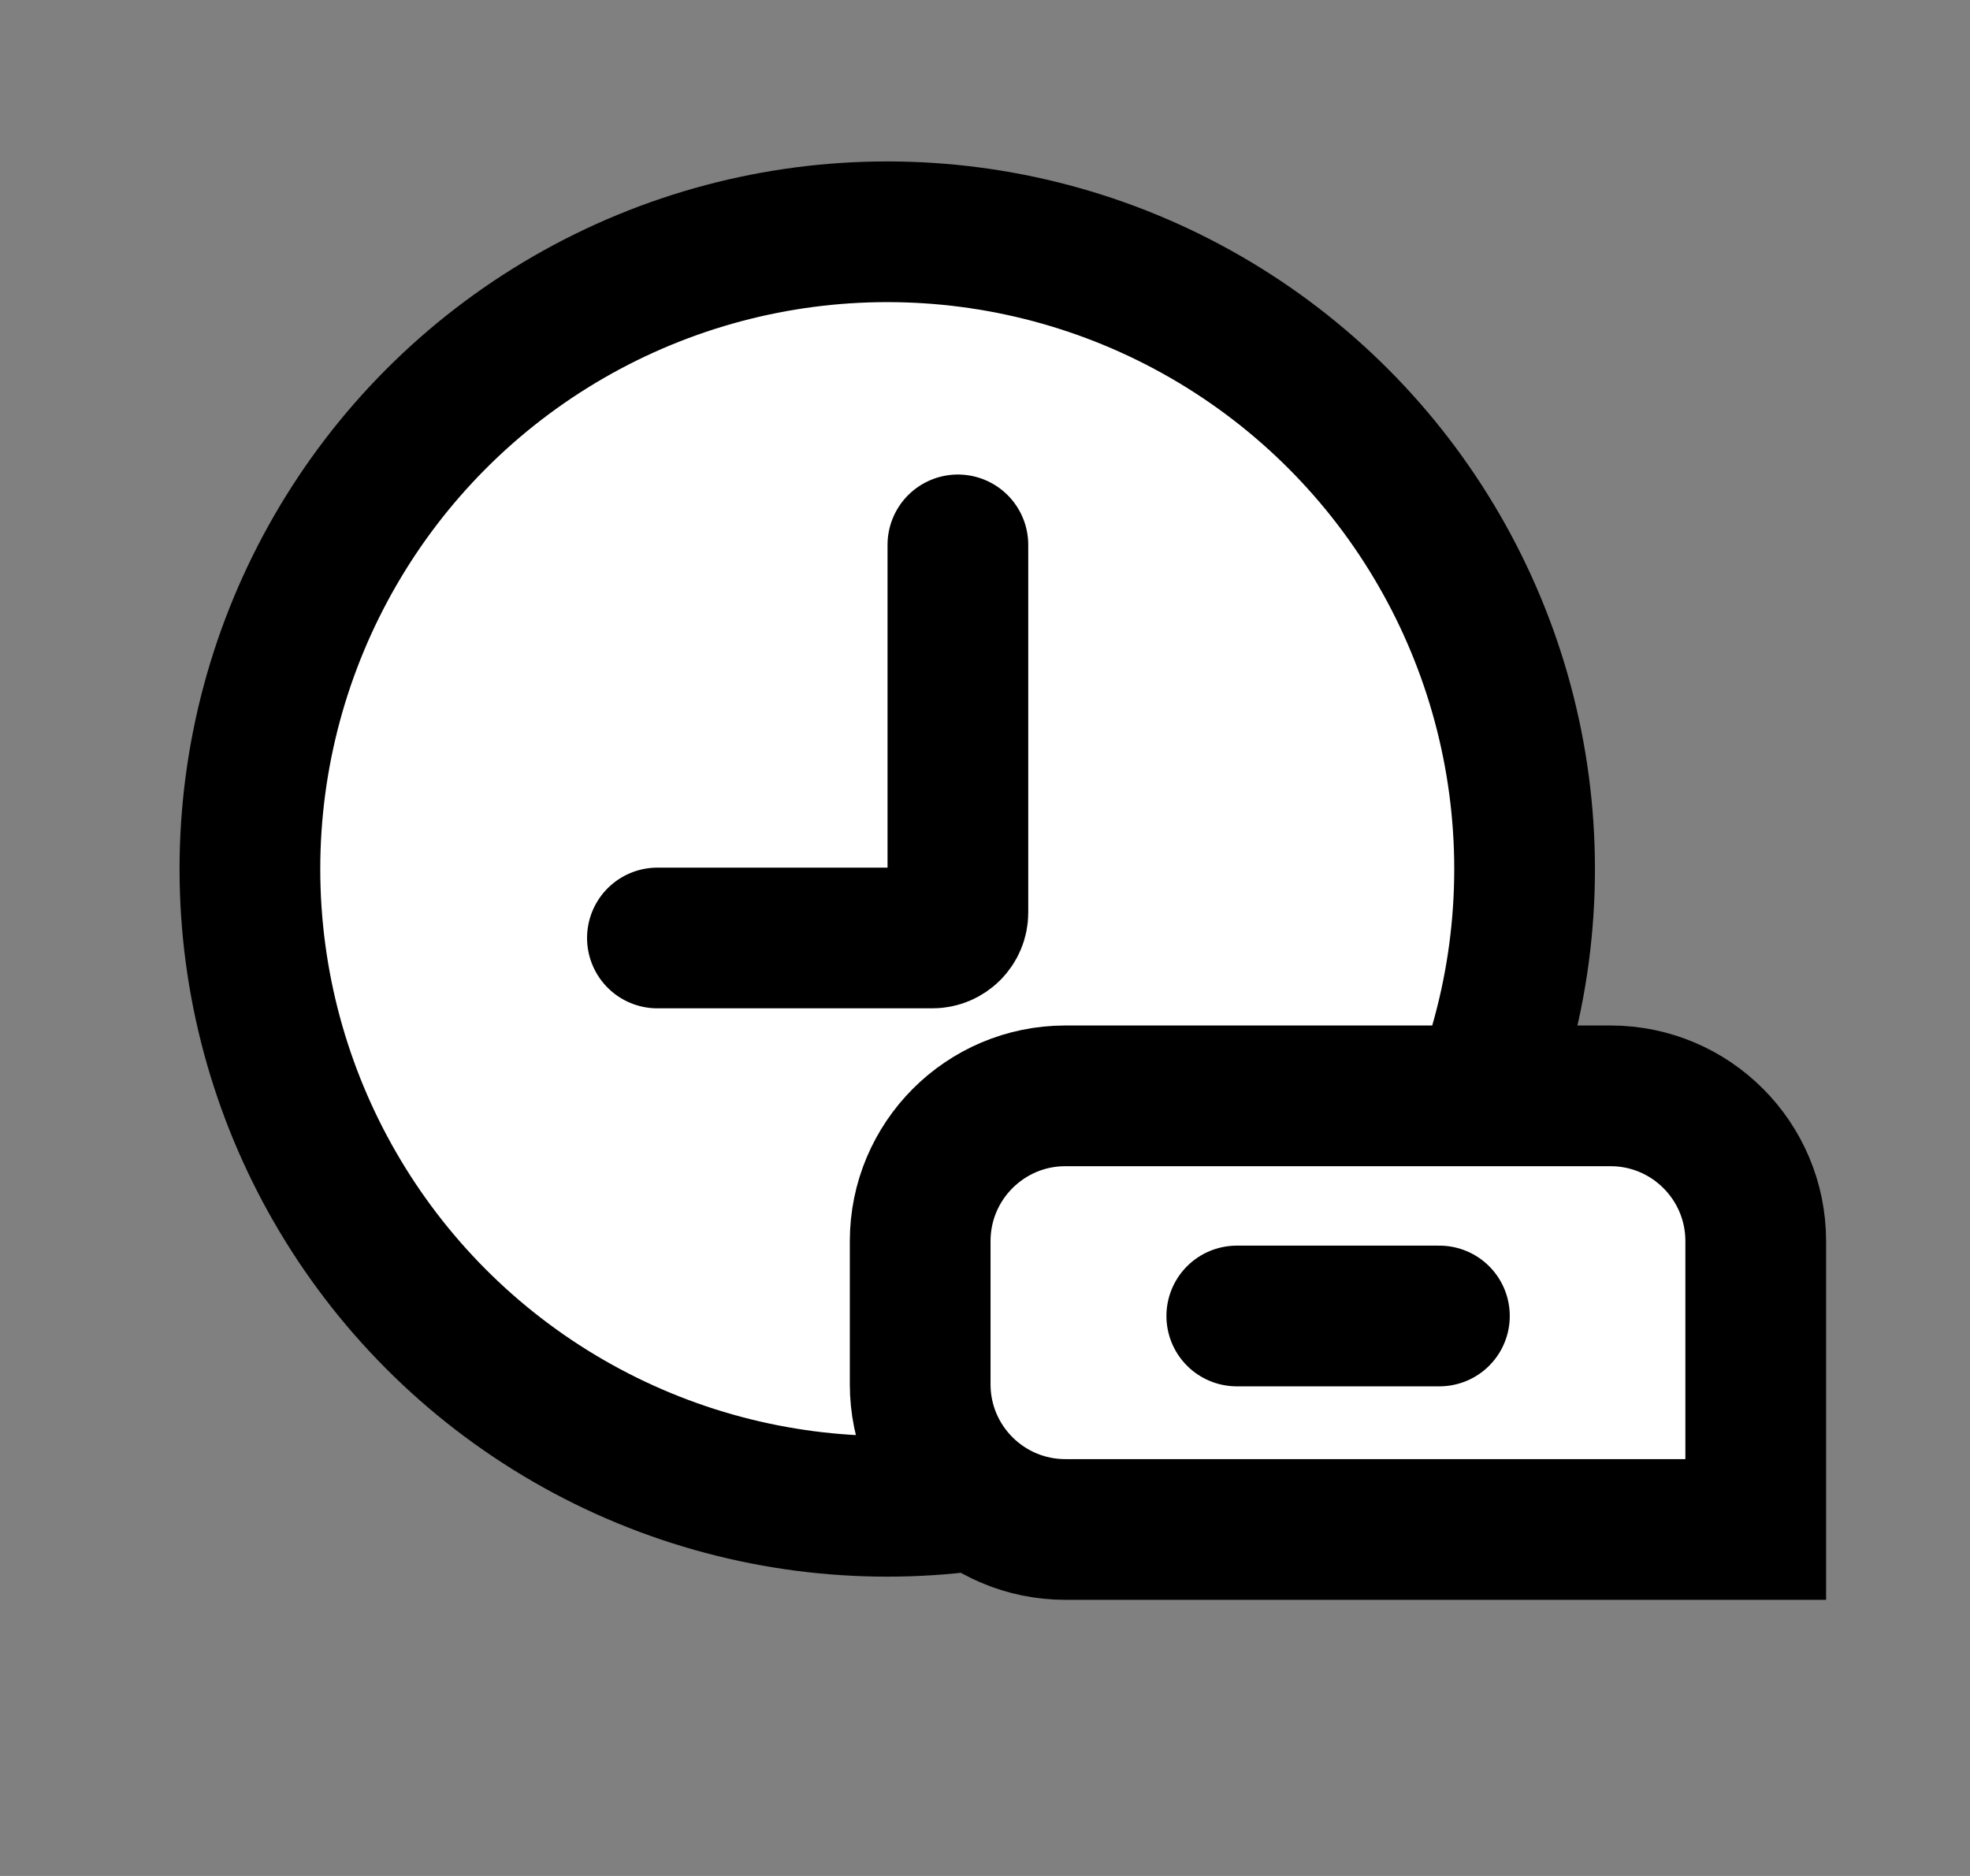
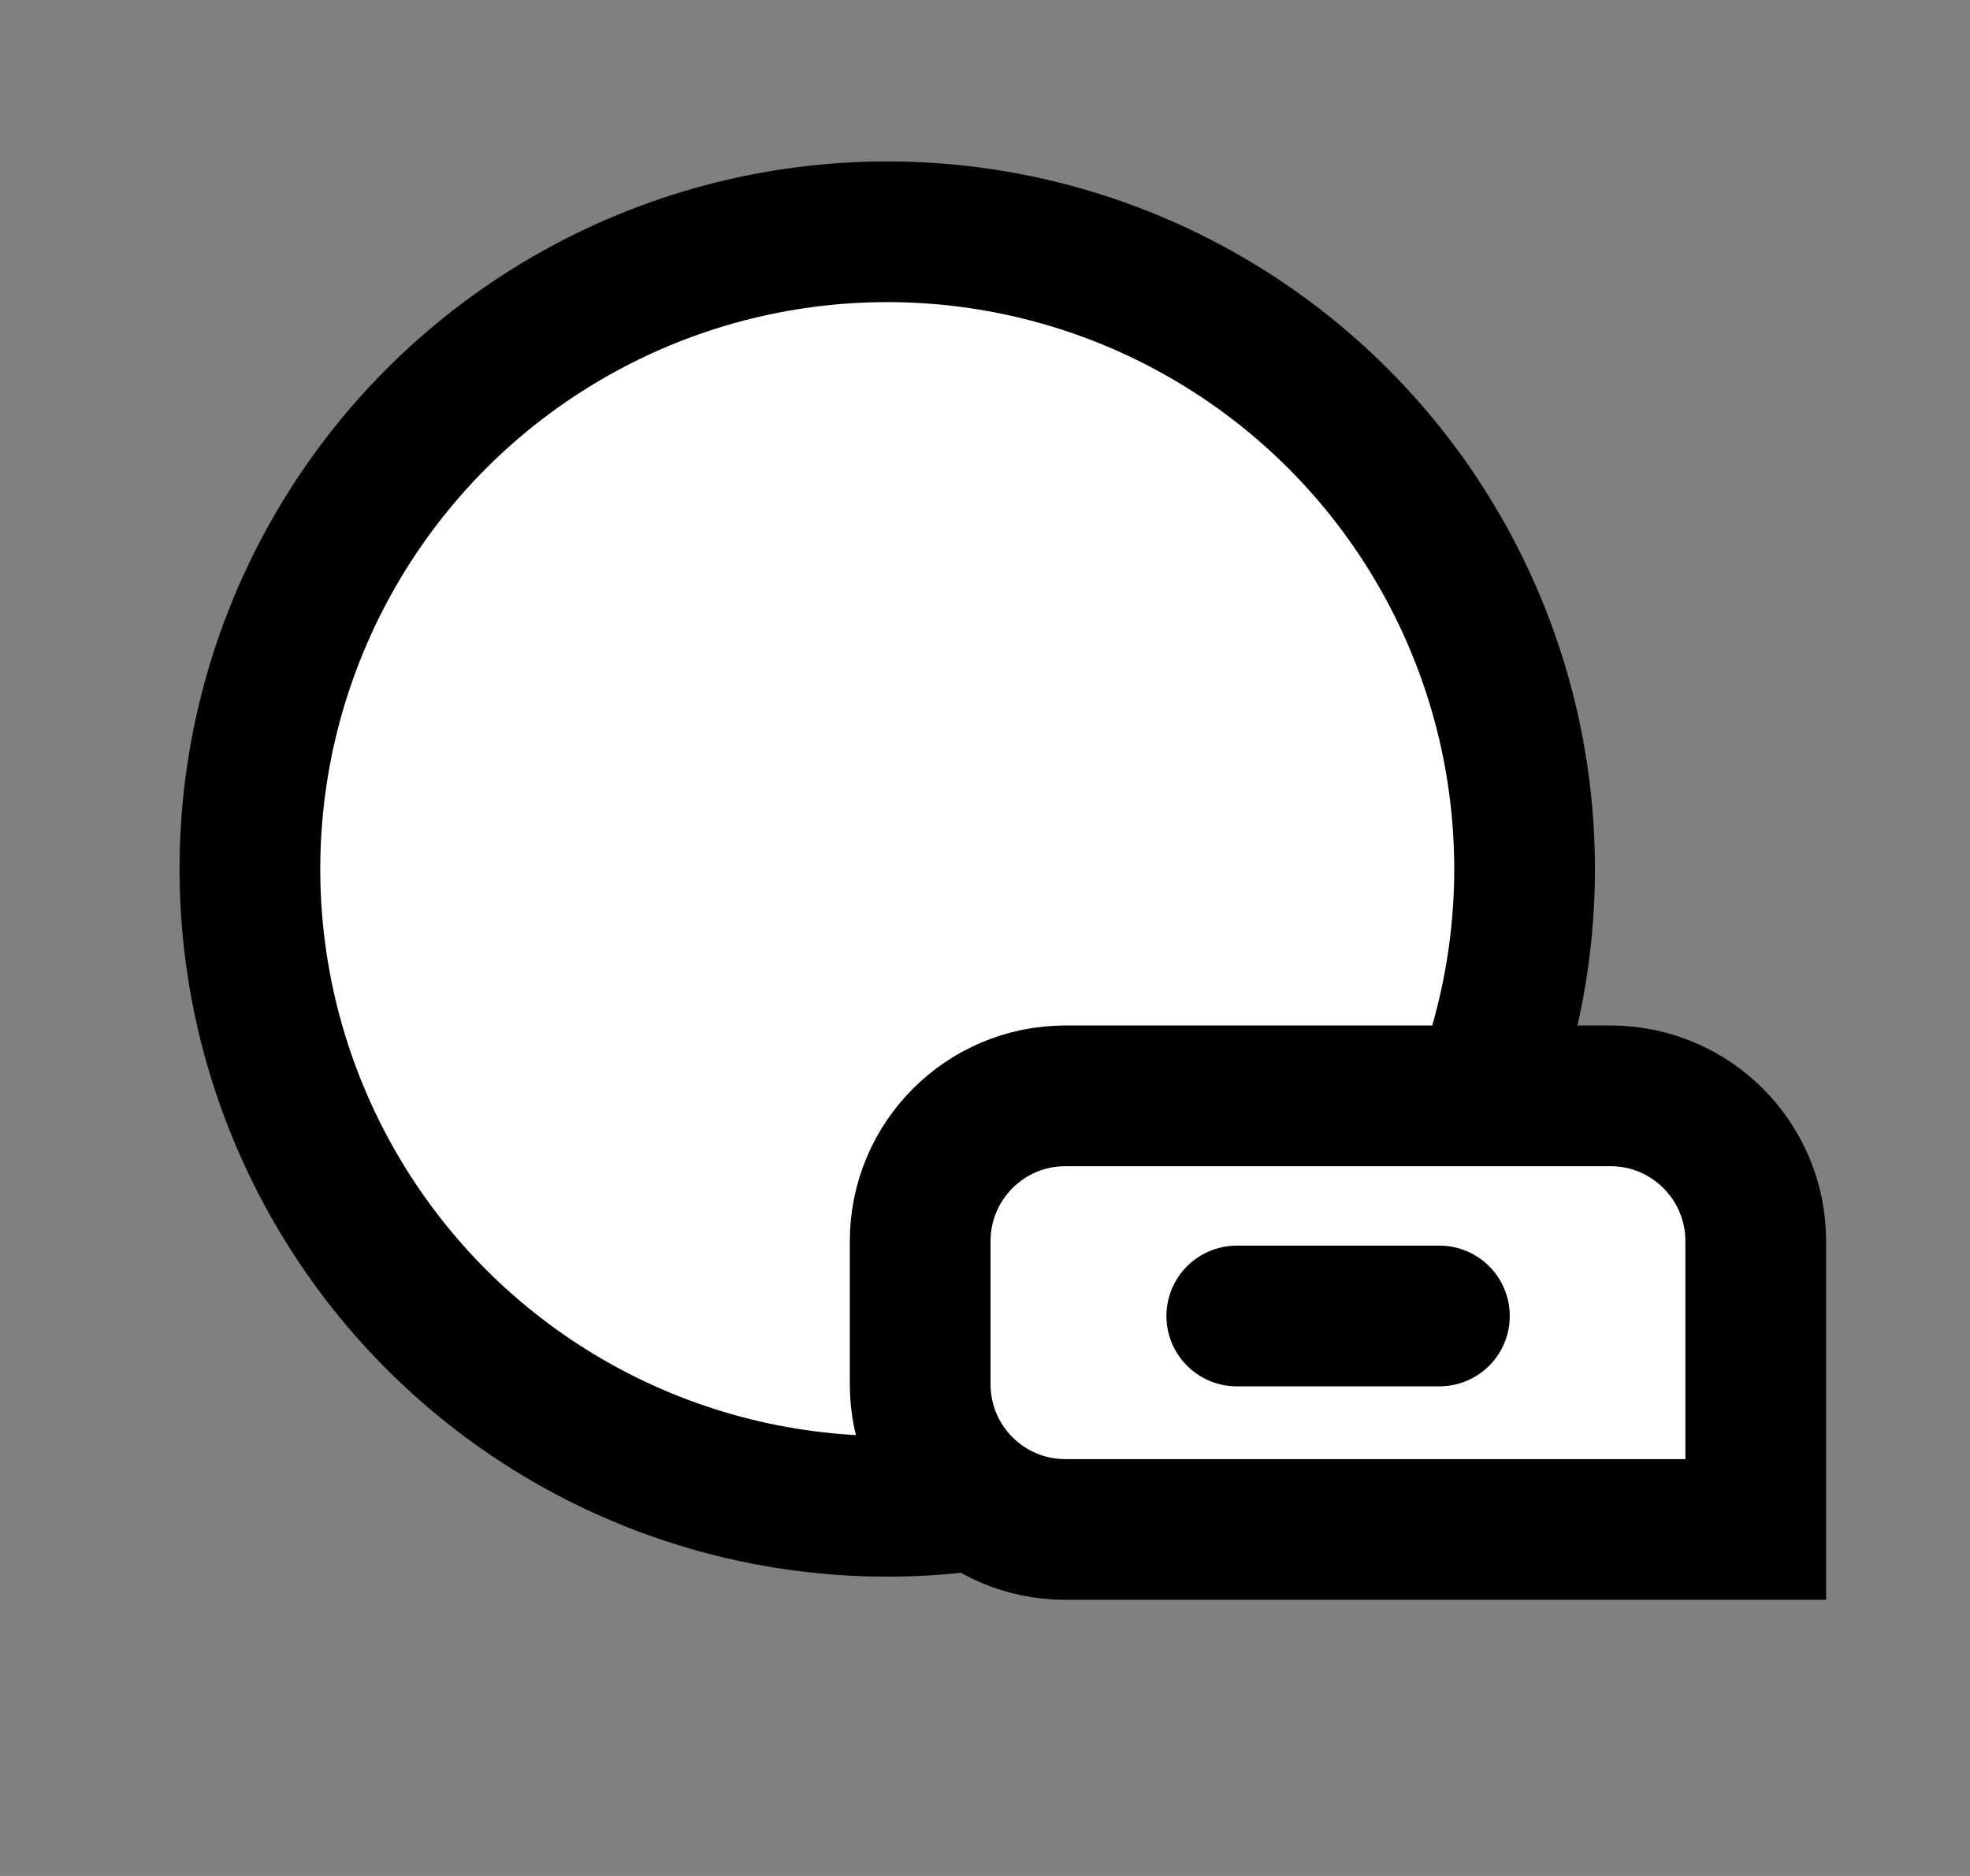
<svg xmlns="http://www.w3.org/2000/svg" width="21" height="20" viewBox="0 0 21 20" fill="none">
  <rect x="0" y="0" width="21" height="20" fill="#808080" stroke="none" />
  <circle cx="9.458" cy="9.265" r="6.794" fill="white" stroke="black" stroke-width="1.5" />
-   <path d="M10.211 5.809L10.211 9.729C10.211 9.878 10.089 10 9.939 10L7.008 10" stroke="black" stroke-width="1.5" stroke-linecap="round" />
  <path d="M9.809 13.232C9.809 12.377 10.502 11.683 11.357 11.683H17.168C18.023 11.683 18.716 12.377 18.716 13.232V16.306H11.357C10.502 16.306 9.809 15.613 9.809 14.758V13.232Z" fill="white" stroke="black" stroke-width="1.5" />
  <line x1="13.184" y1="14.03" x2="15.344" y2="14.03" stroke="black" stroke-width="1.5" stroke-linecap="round" />
</svg>